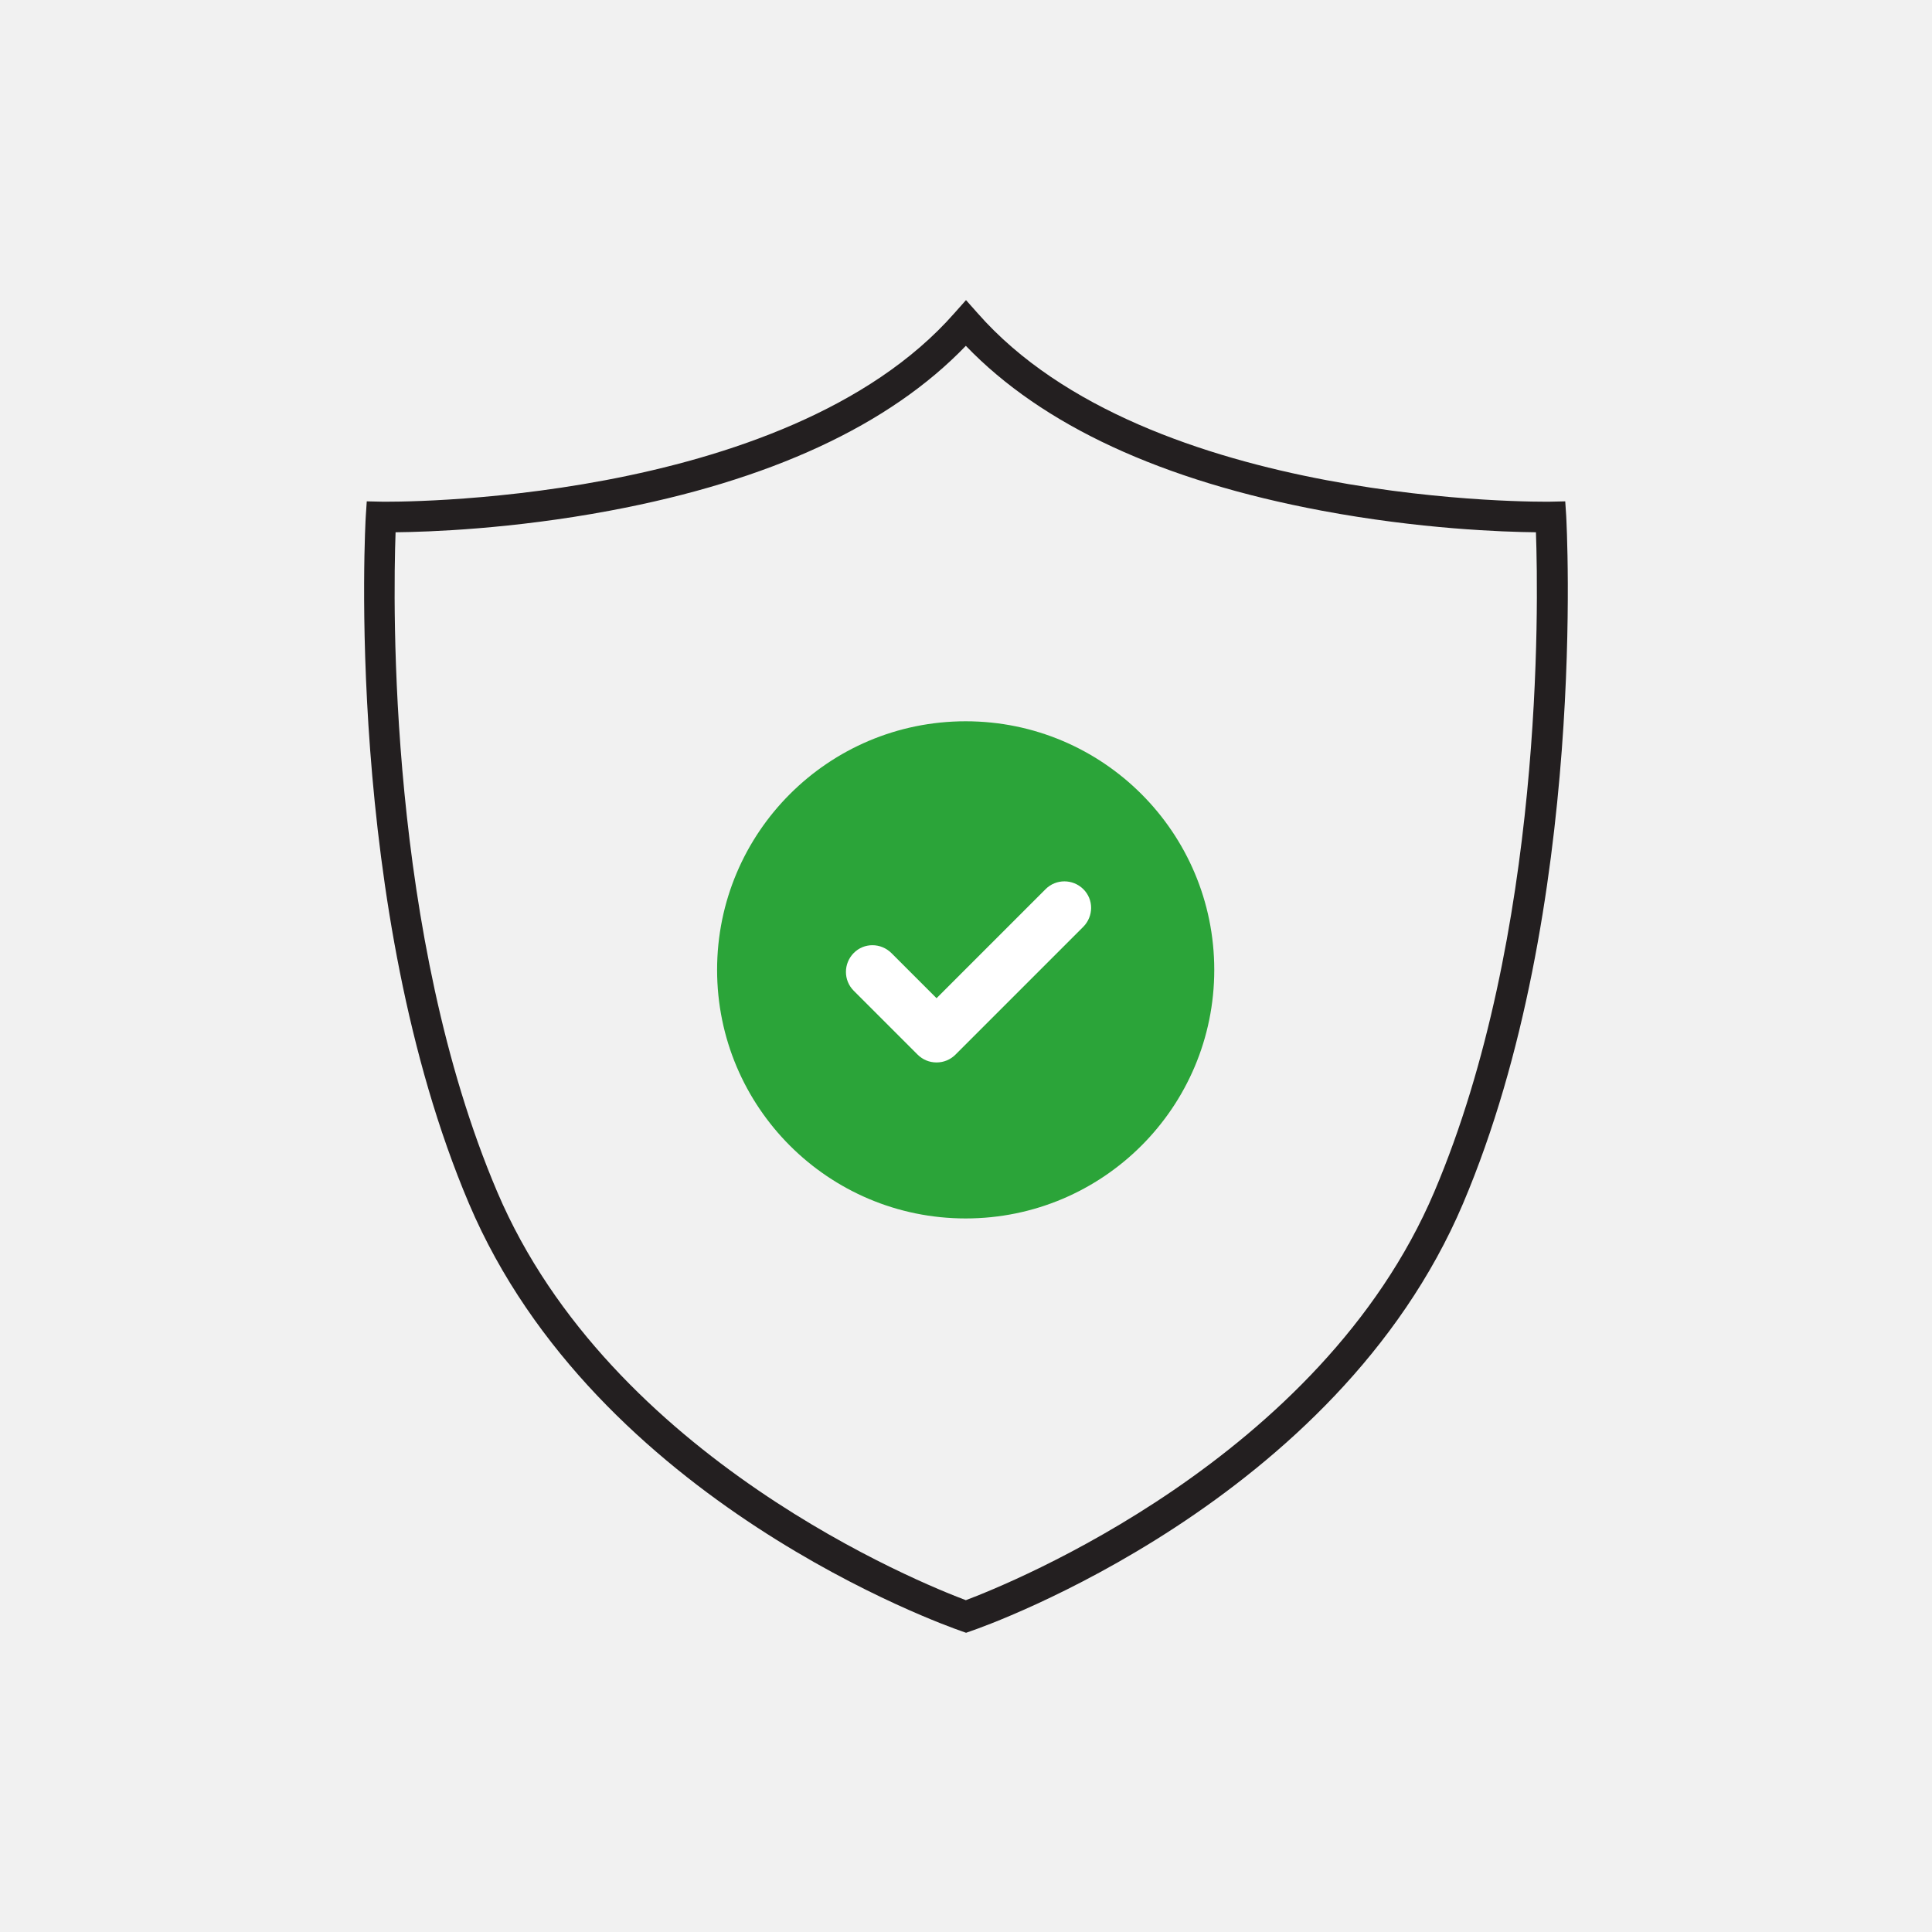
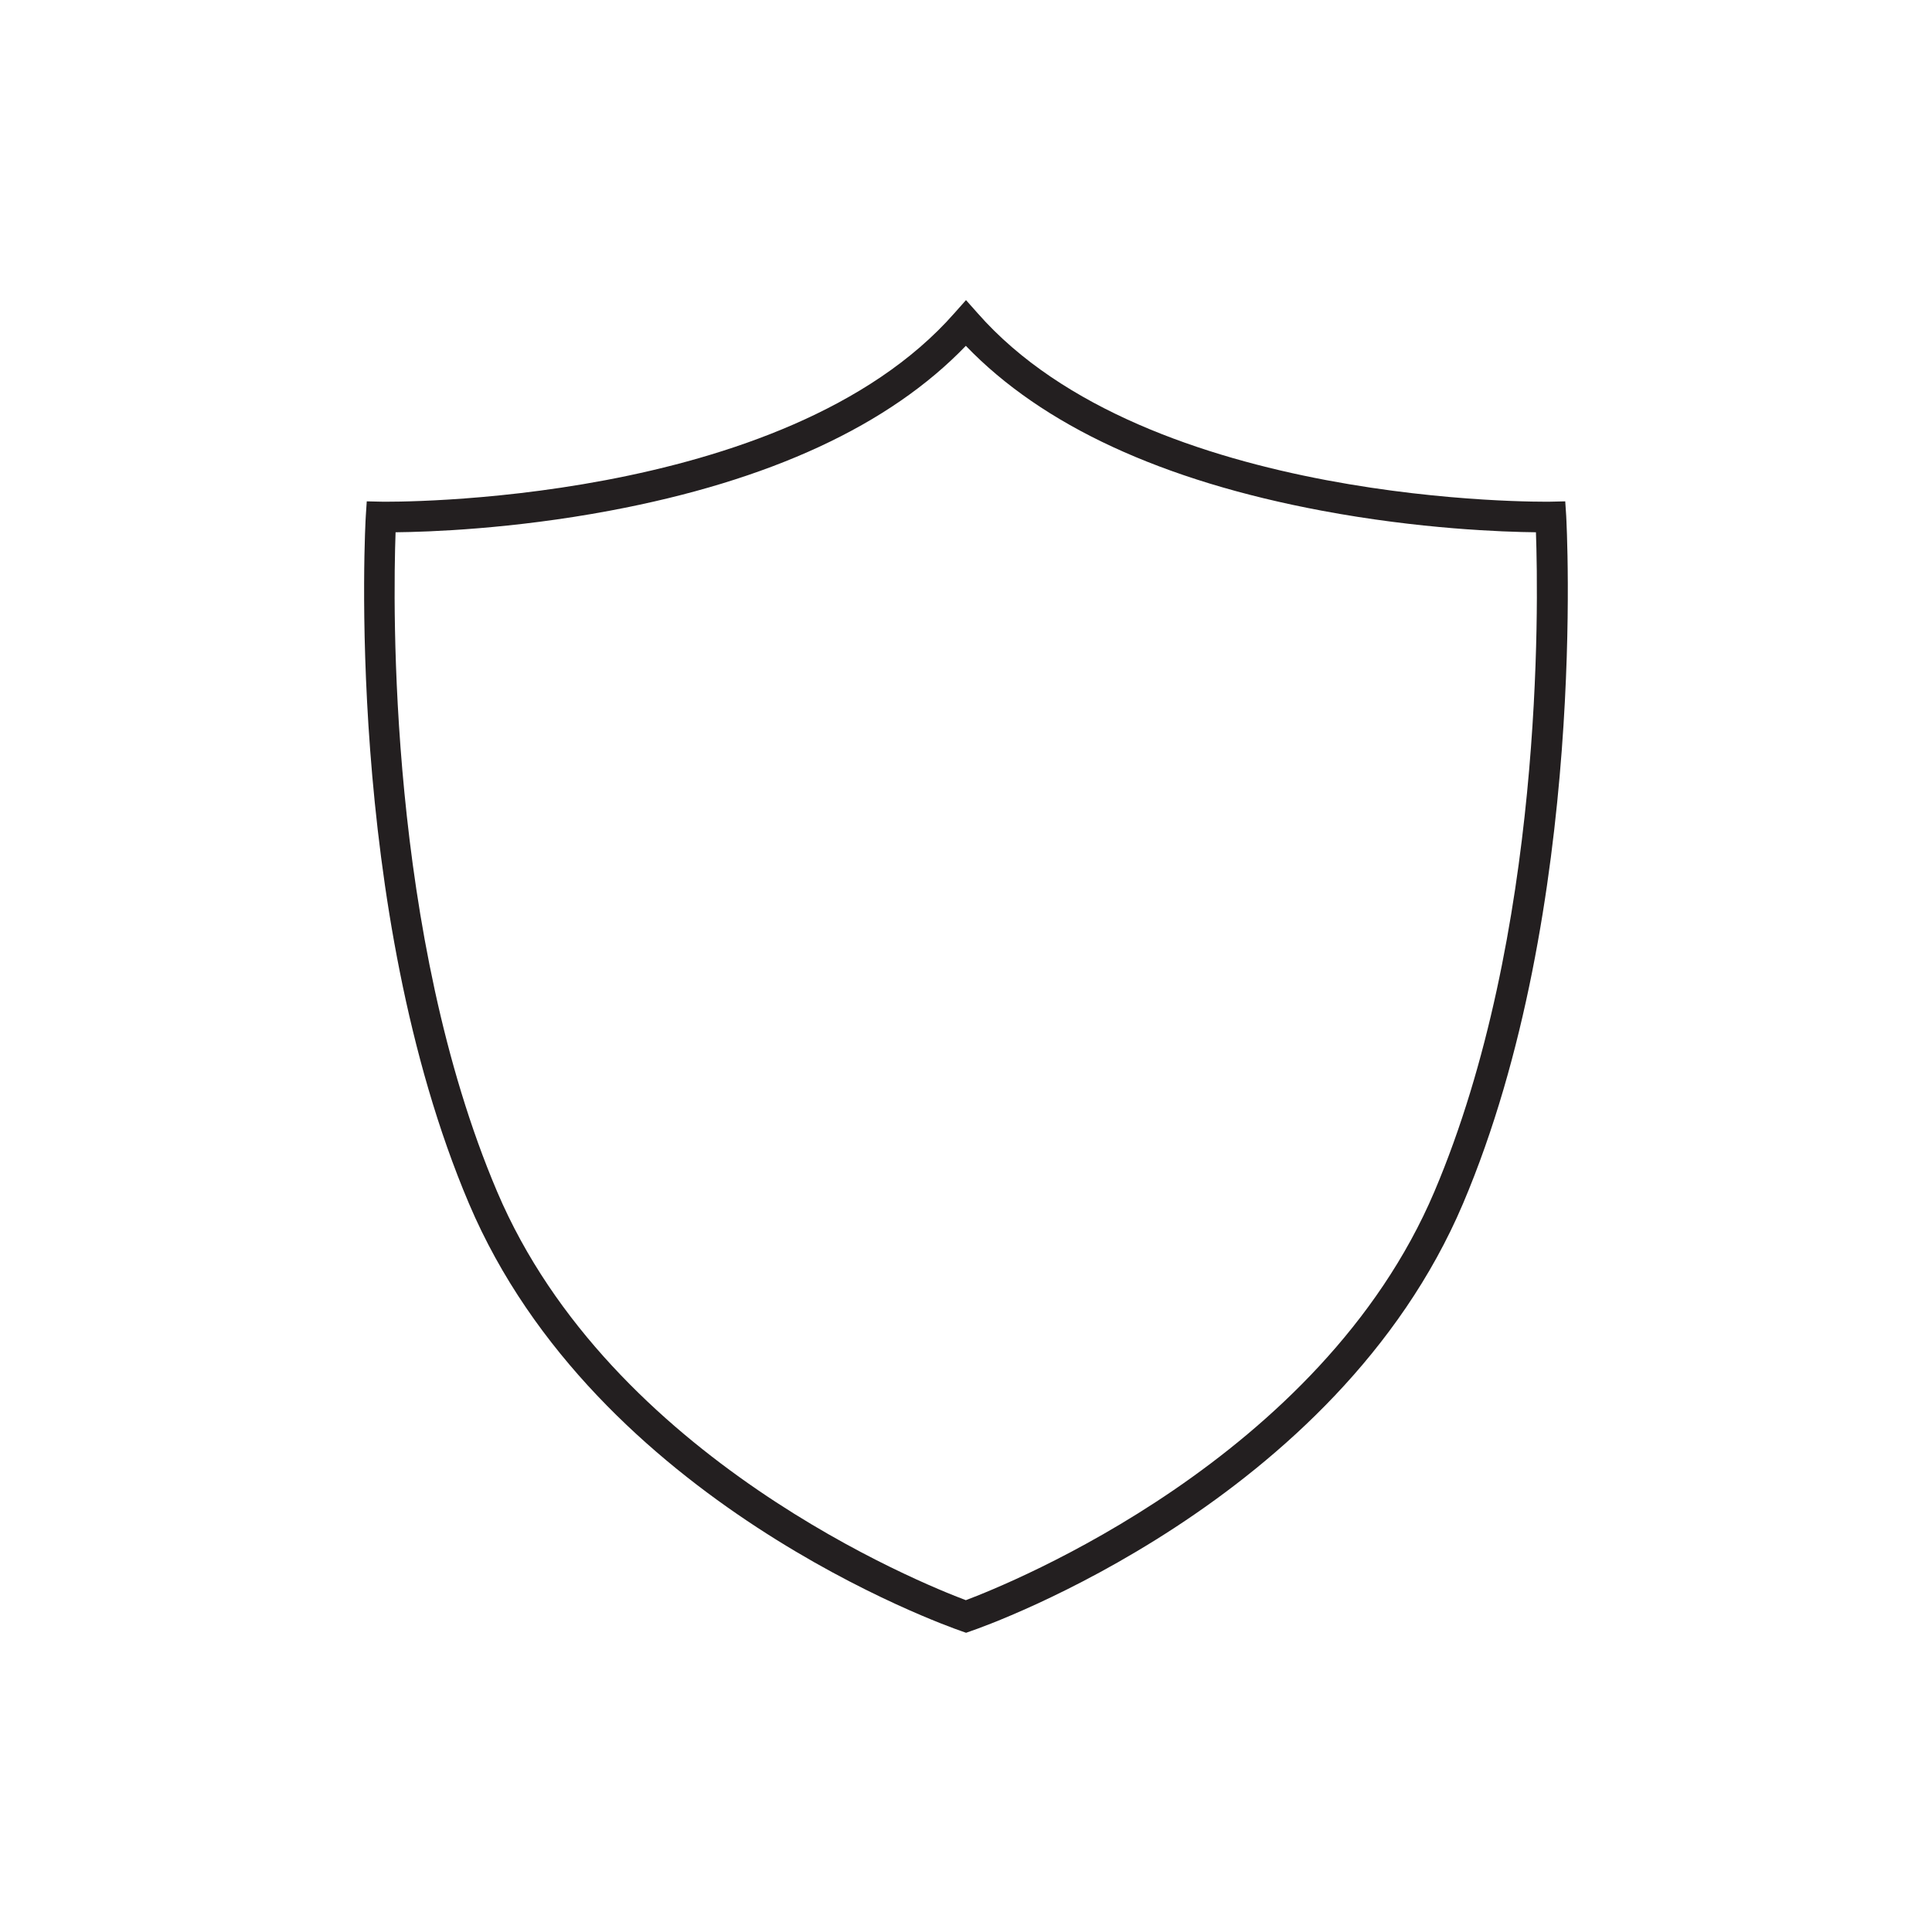
<svg xmlns="http://www.w3.org/2000/svg" viewBox="0 0 1200 1200" version="1.1" id="Layer_1">
  <defs>
    <style>
      .st0 {
        fill: #f1f1f1;
      }

      .st1 {
        fill: #231f20;
      }

      .st2 {
        fill: #2ba439;
      }

      .st3 {
        fill: #fff;
        stroke: #fff;
        stroke-miterlimit: 10;
        stroke-width: 14px;
      }
    </style>
  </defs>
-   <rect height="1200" width="1200" class="st0" />
  <path d="M599.9,1014.1l-3.1-1.1c-9.2-3.2-226.7-79.9-305.5-265.4-78-183.7-64.3-424.7-64.1-427.1l.6-9.1,9.1.2c2.6.1,250.1,3.3,355.9-117.1l7.2-8.1,7.2,8.1c105.7,120.4,353.4,117.2,355.9,117.1l9.1-.2.6,9.1c.1,2.4,13.9,243.4-64.1,427.1h0c-78.8,185.5-296.2,262.3-305.4,265.4l-3.1,1.1ZM245.7,330.6c-1.6,44.9-4.8,249.9,63.1,409.6,70.5,165.9,264.2,243.6,291.1,253.7,26.9-10.1,220.5-87.8,291-253.7h0c67.8-159.7,64.7-364.6,63.1-409.6-20.5-.2-72.2-2-133-13.4-99.3-18.6-173.6-53-221.1-102.4-47.5,49.4-121.8,83.8-221.1,102.4-60.8,11.4-112.5,13.2-133,13.4Z" class="st1" />
-   <circle r="154.4" cy="602.4" cx="599.8" class="st2" />
  <path d="M581.6,652.9h0c-2.5,0-4.9-1-6.7-2.8l-39.7-39.7c-3.7-3.7-3.7-9.7,0-13.5s9.7-3.7,13.5,0l33,33,72.7-72.7c3.7-3.7,9.7-3.7,13.5,0s3.7,9.7,0,13.5l-79.4,79.4c-1.8,1.8-4.2,2.8-6.7,2.8Z" class="st3" />
</svg>